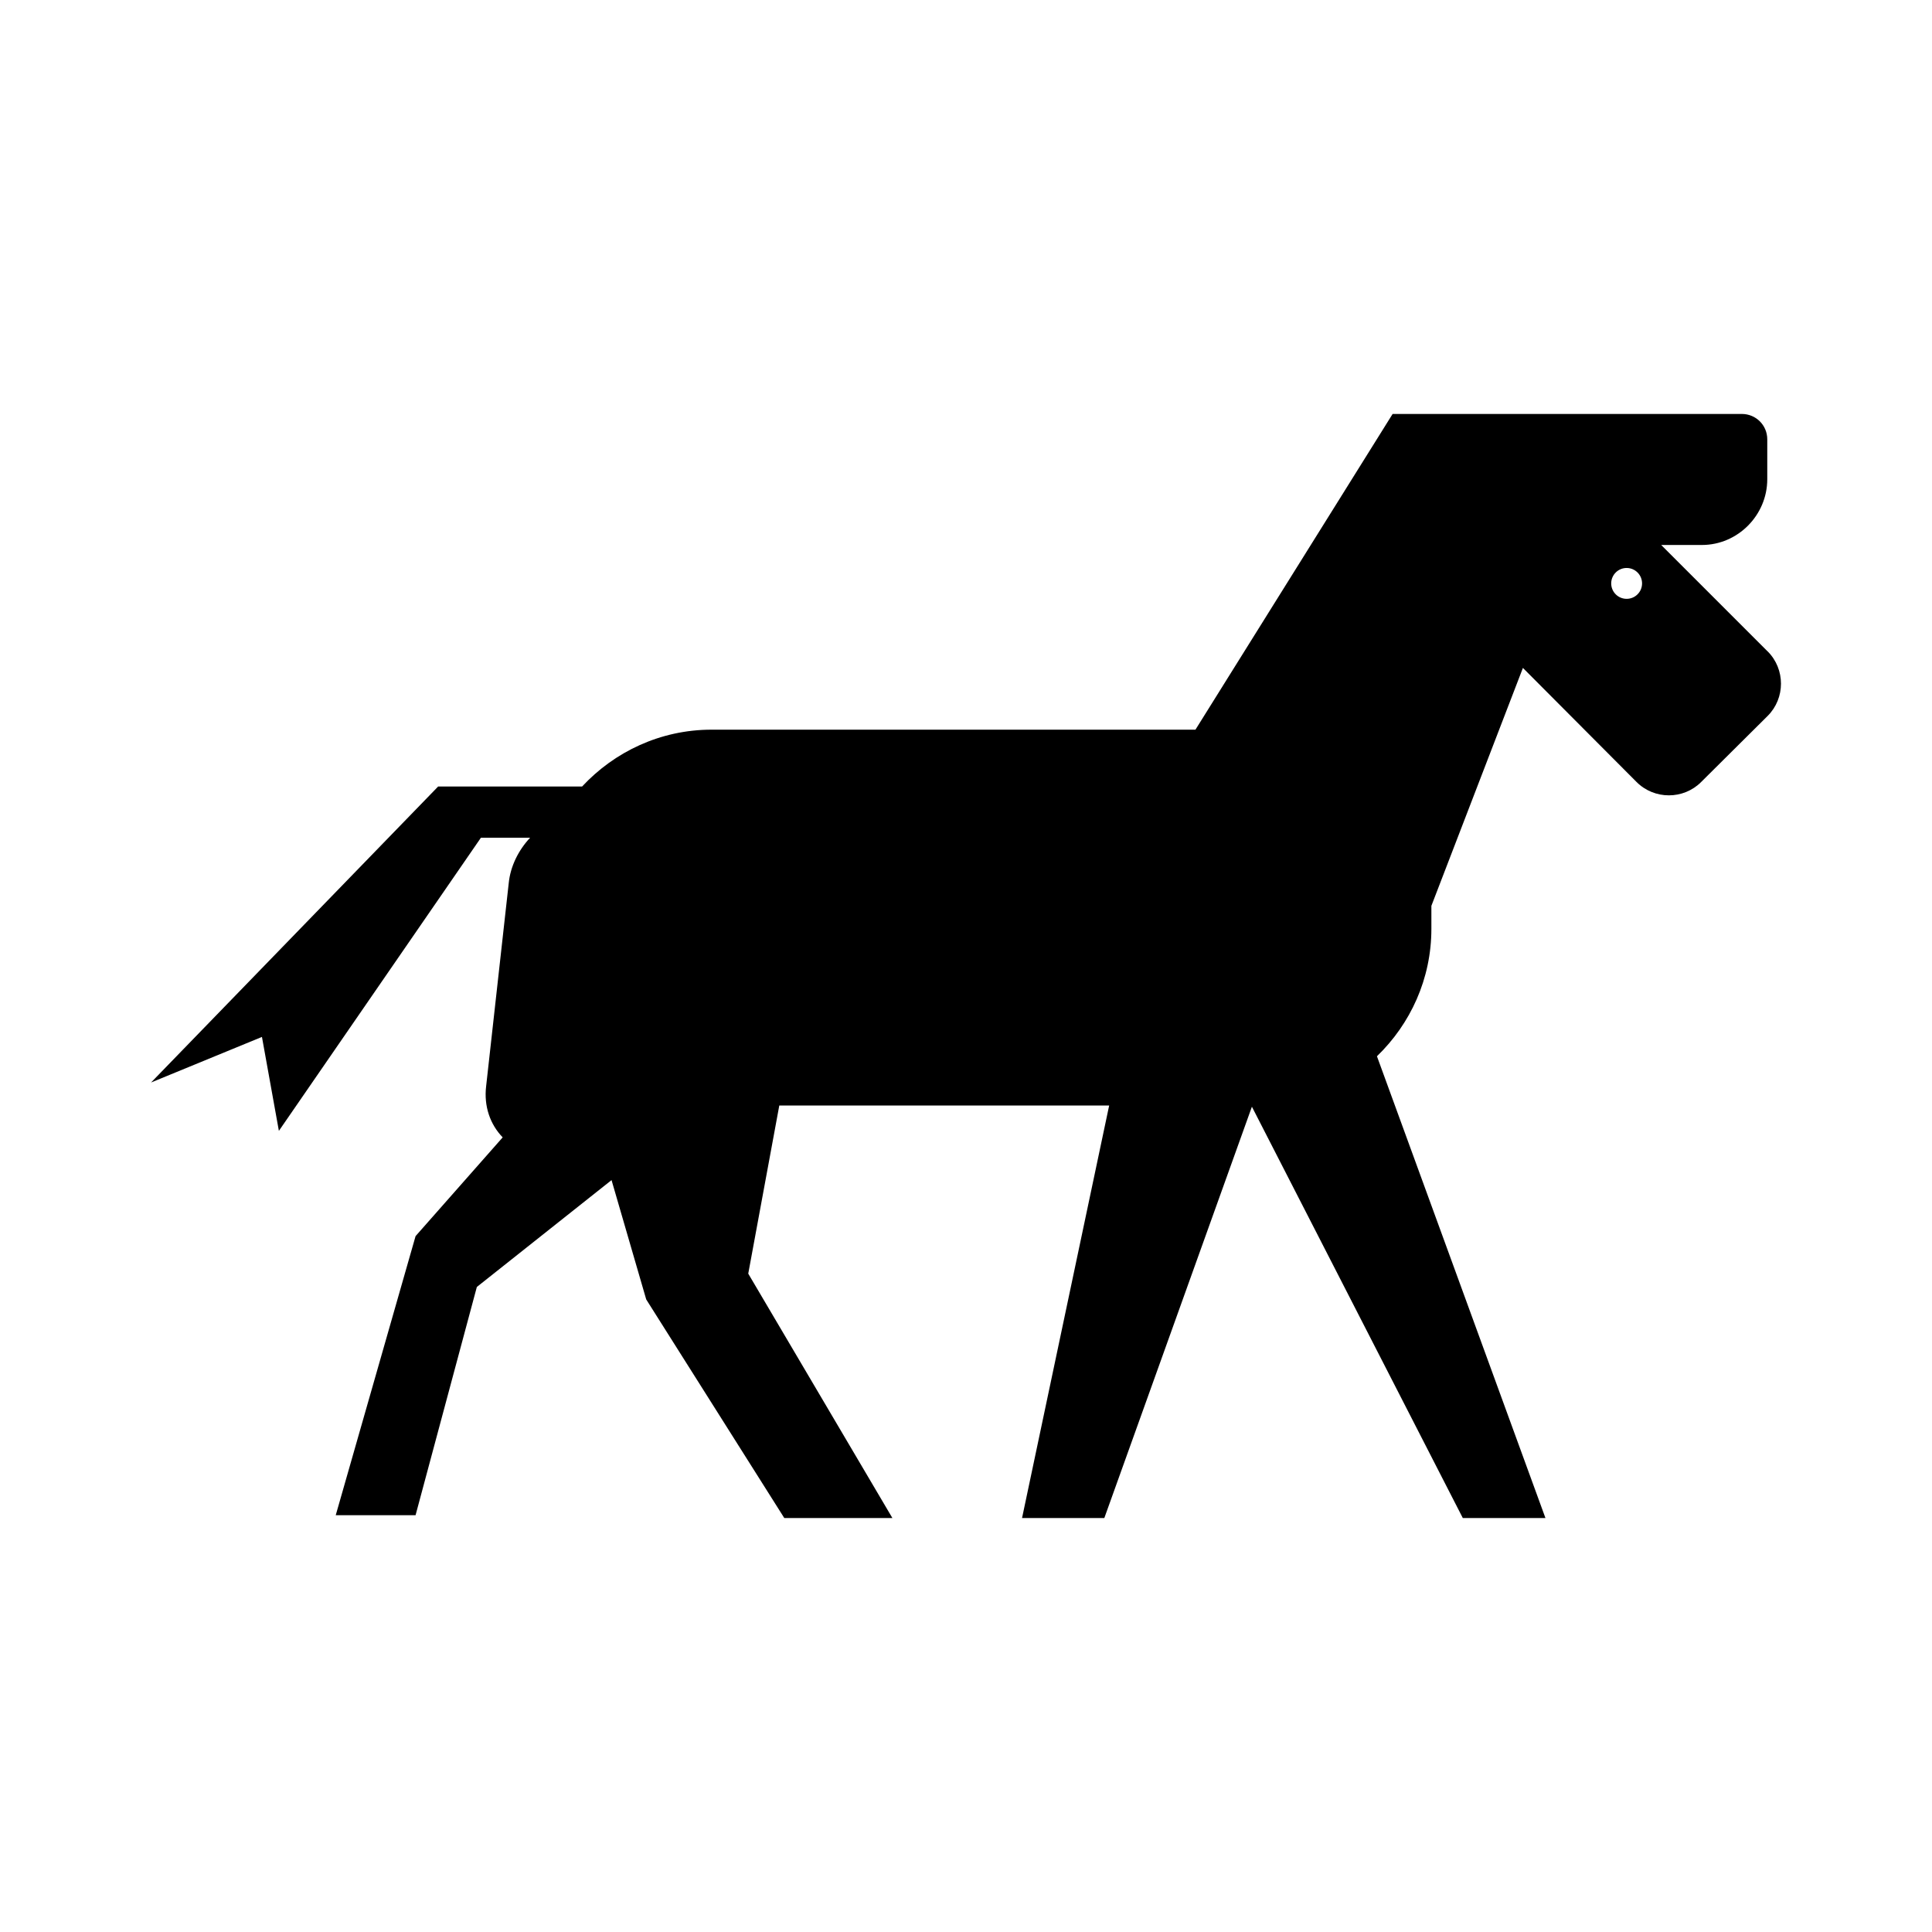
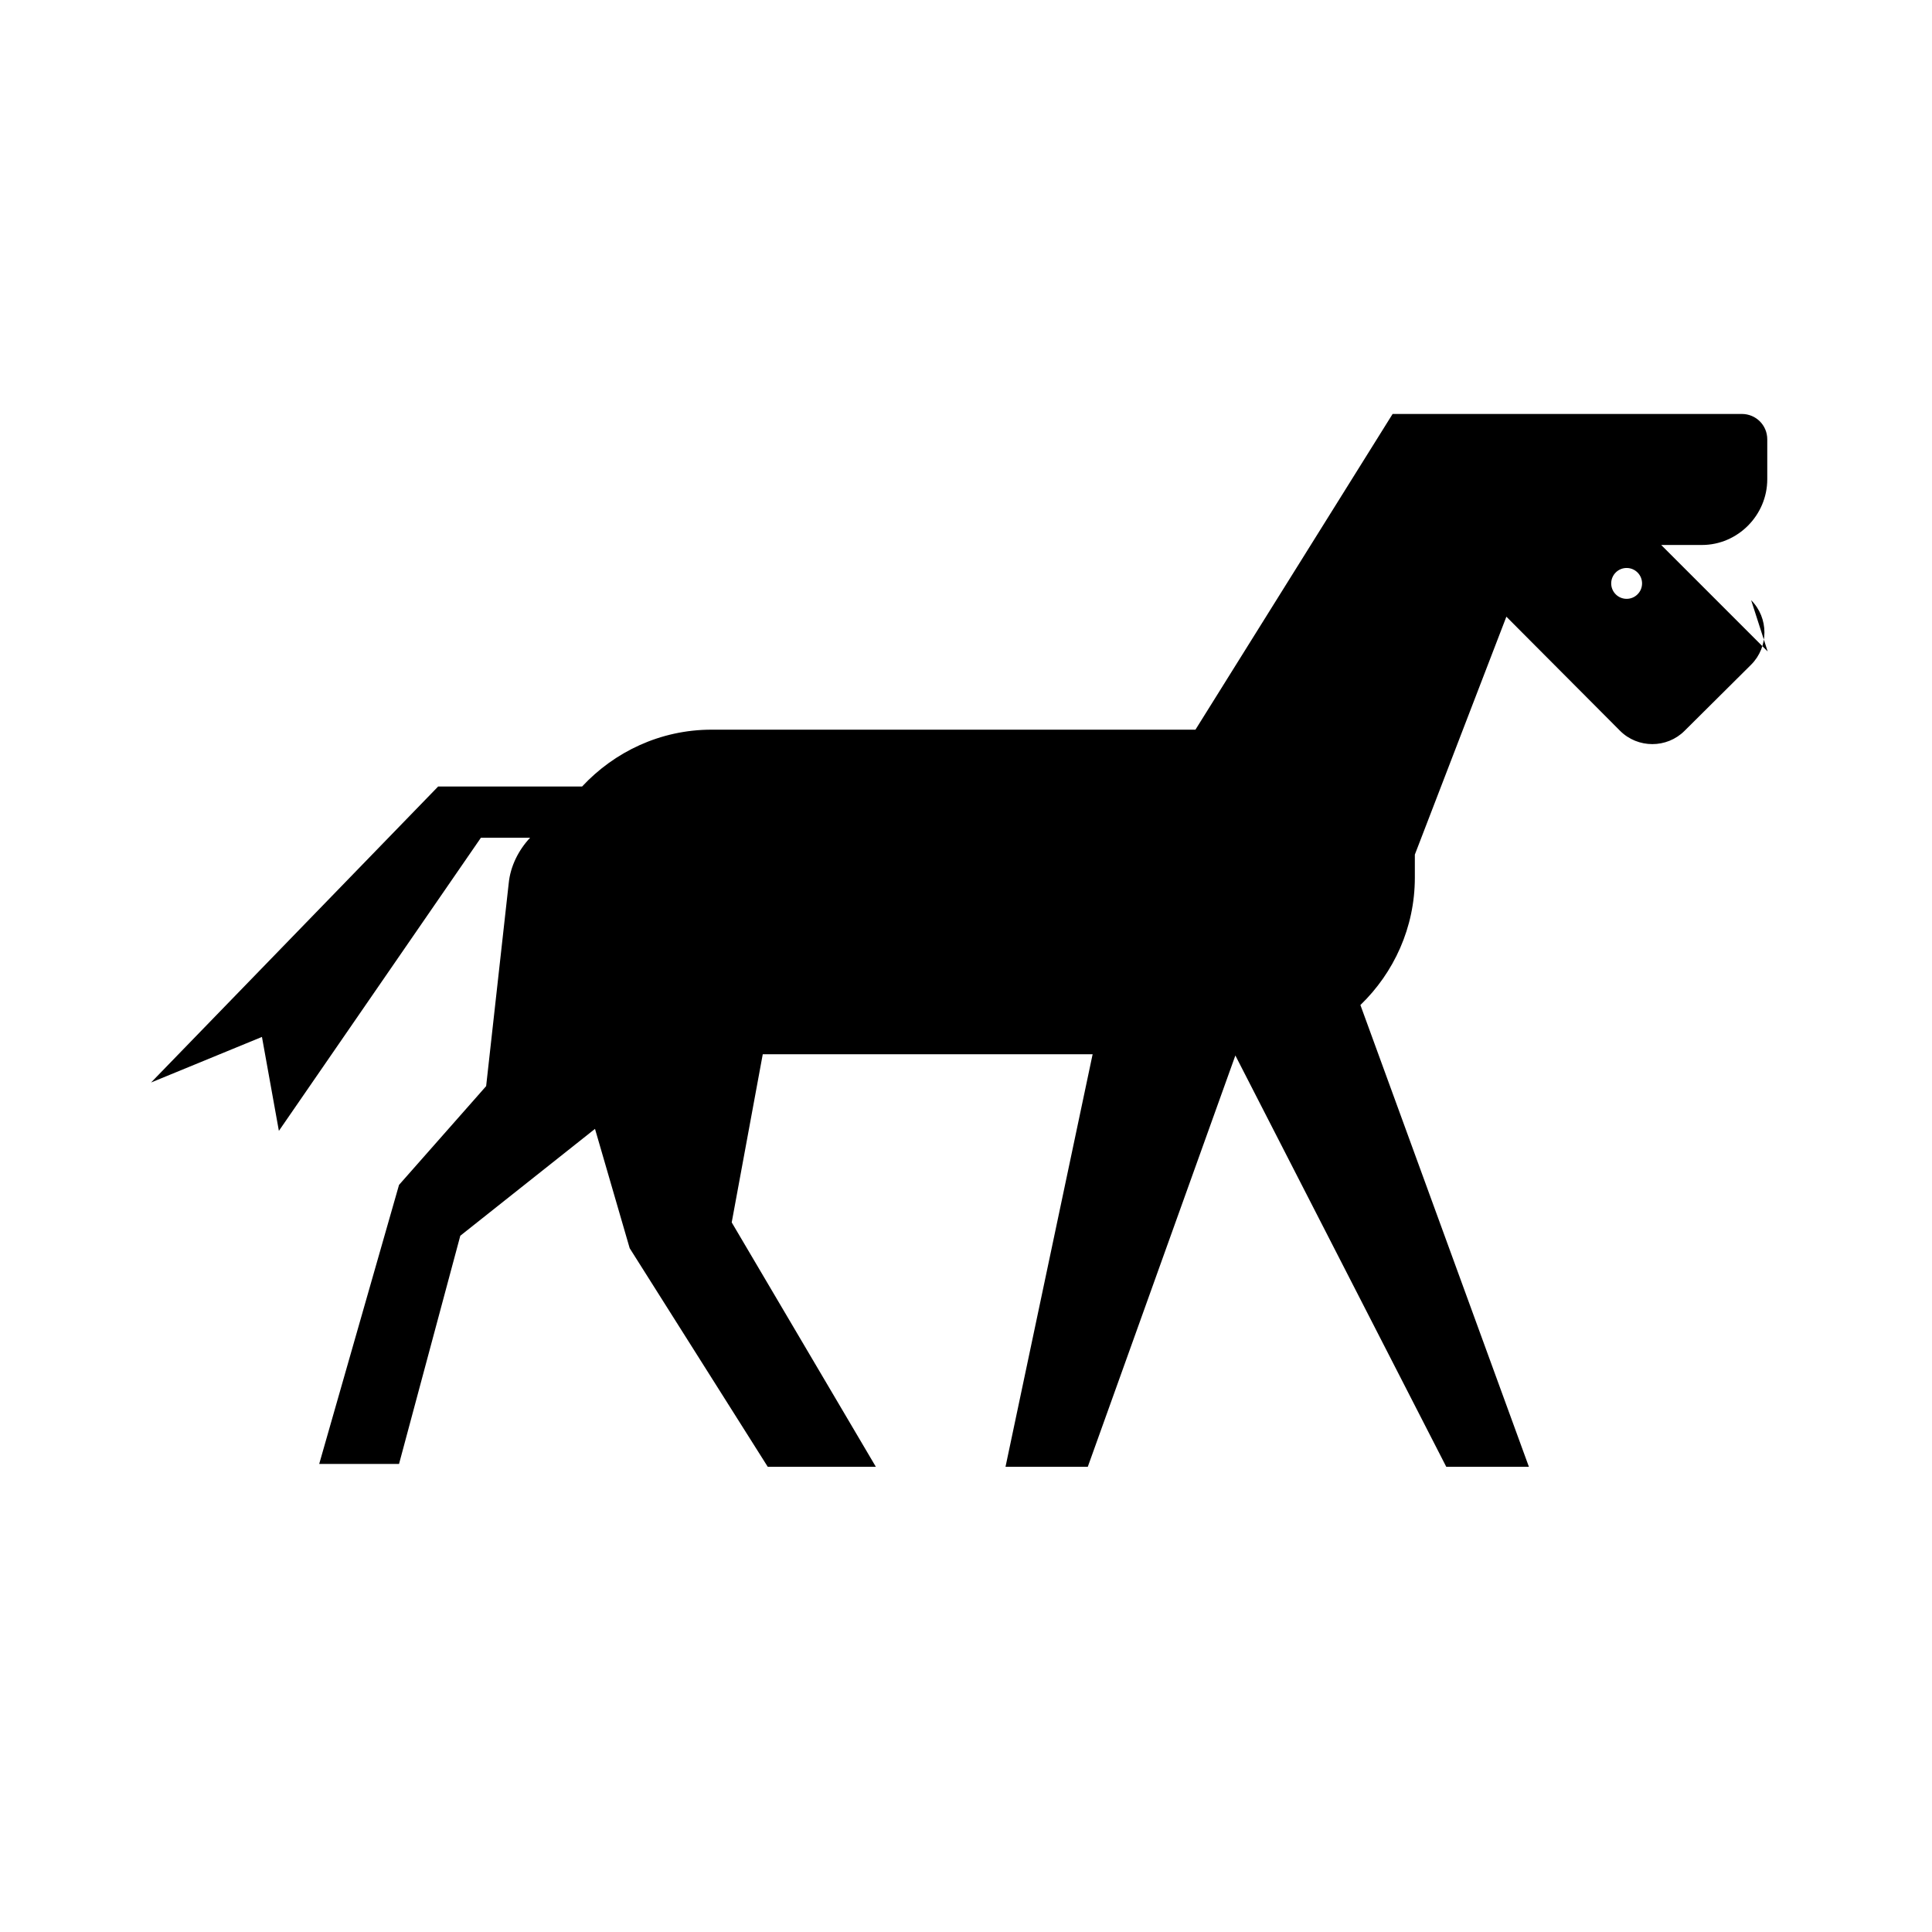
<svg xmlns="http://www.w3.org/2000/svg" fill="#000000" width="800px" height="800px" version="1.1" viewBox="144 144 512 512">
-   <path d="m612.45 316.64-28.215-28.215h10.793c9.512 0 17.316-7.906 17.316-17.418v-10.578c0-3.738-2.992-6.727-6.742-6.727h-92.543l-52.25 83.668h-128.23c-13.578 0-25.762 5.875-34.316 15.062h-38.148l-76.082 78.441 29.387-12.078 4.488 24.898 53.539-77.684h13.035c-3.094 3.309-5.231 7.586-5.668 12.078l-5.981 53.75c-0.641 5.34 1.066 10.152 4.383 13.578l-23.086 26.172-21.156 73.953h21.156l16.238-60.48 35.695-28.32 9.191 31.625 36.59 57.93h28.648l-38.199-64.766 8.227-44.559h87.418l-23.086 109.32h21.805l39.109-109 55.887 109h21.902l-44.652-122.37c8.867-8.555 14.426-20.516 14.426-33.766v-6.098l24.258-63.047 30.129 30.242c4.707 4.699 12.402 4.699 17.098 0l17.633-17.523c4.703-4.695 4.703-12.391 0.008-17.094zm-37.375-13.941c-2.262 0-4.09-1.832-4.09-4.09 0-2.258 1.832-4.09 4.09-4.09 2.258 0 4.09 1.832 4.09 4.09 0 2.254-1.828 4.09-4.09 4.09z" fill-rule="evenodd" />
+   <path d="m612.45 316.64-28.215-28.215h10.793c9.512 0 17.316-7.906 17.316-17.418v-10.578c0-3.738-2.992-6.727-6.742-6.727h-92.543l-52.25 83.668h-128.23c-13.578 0-25.762 5.875-34.316 15.062h-38.148l-76.082 78.441 29.387-12.078 4.488 24.898 53.539-77.684h13.035c-3.094 3.309-5.231 7.586-5.668 12.078l-5.981 53.75l-23.086 26.172-21.156 73.953h21.156l16.238-60.48 35.695-28.32 9.191 31.625 36.59 57.93h28.648l-38.199-64.766 8.227-44.559h87.418l-23.086 109.32h21.805l39.109-109 55.887 109h21.902l-44.652-122.37c8.867-8.555 14.426-20.516 14.426-33.766v-6.098l24.258-63.047 30.129 30.242c4.707 4.699 12.402 4.699 17.098 0l17.633-17.523c4.703-4.695 4.703-12.391 0.008-17.094zm-37.375-13.941c-2.262 0-4.09-1.832-4.09-4.09 0-2.258 1.832-4.09 4.09-4.09 2.258 0 4.09 1.832 4.09 4.09 0 2.254-1.828 4.09-4.09 4.09z" fill-rule="evenodd" />
</svg>